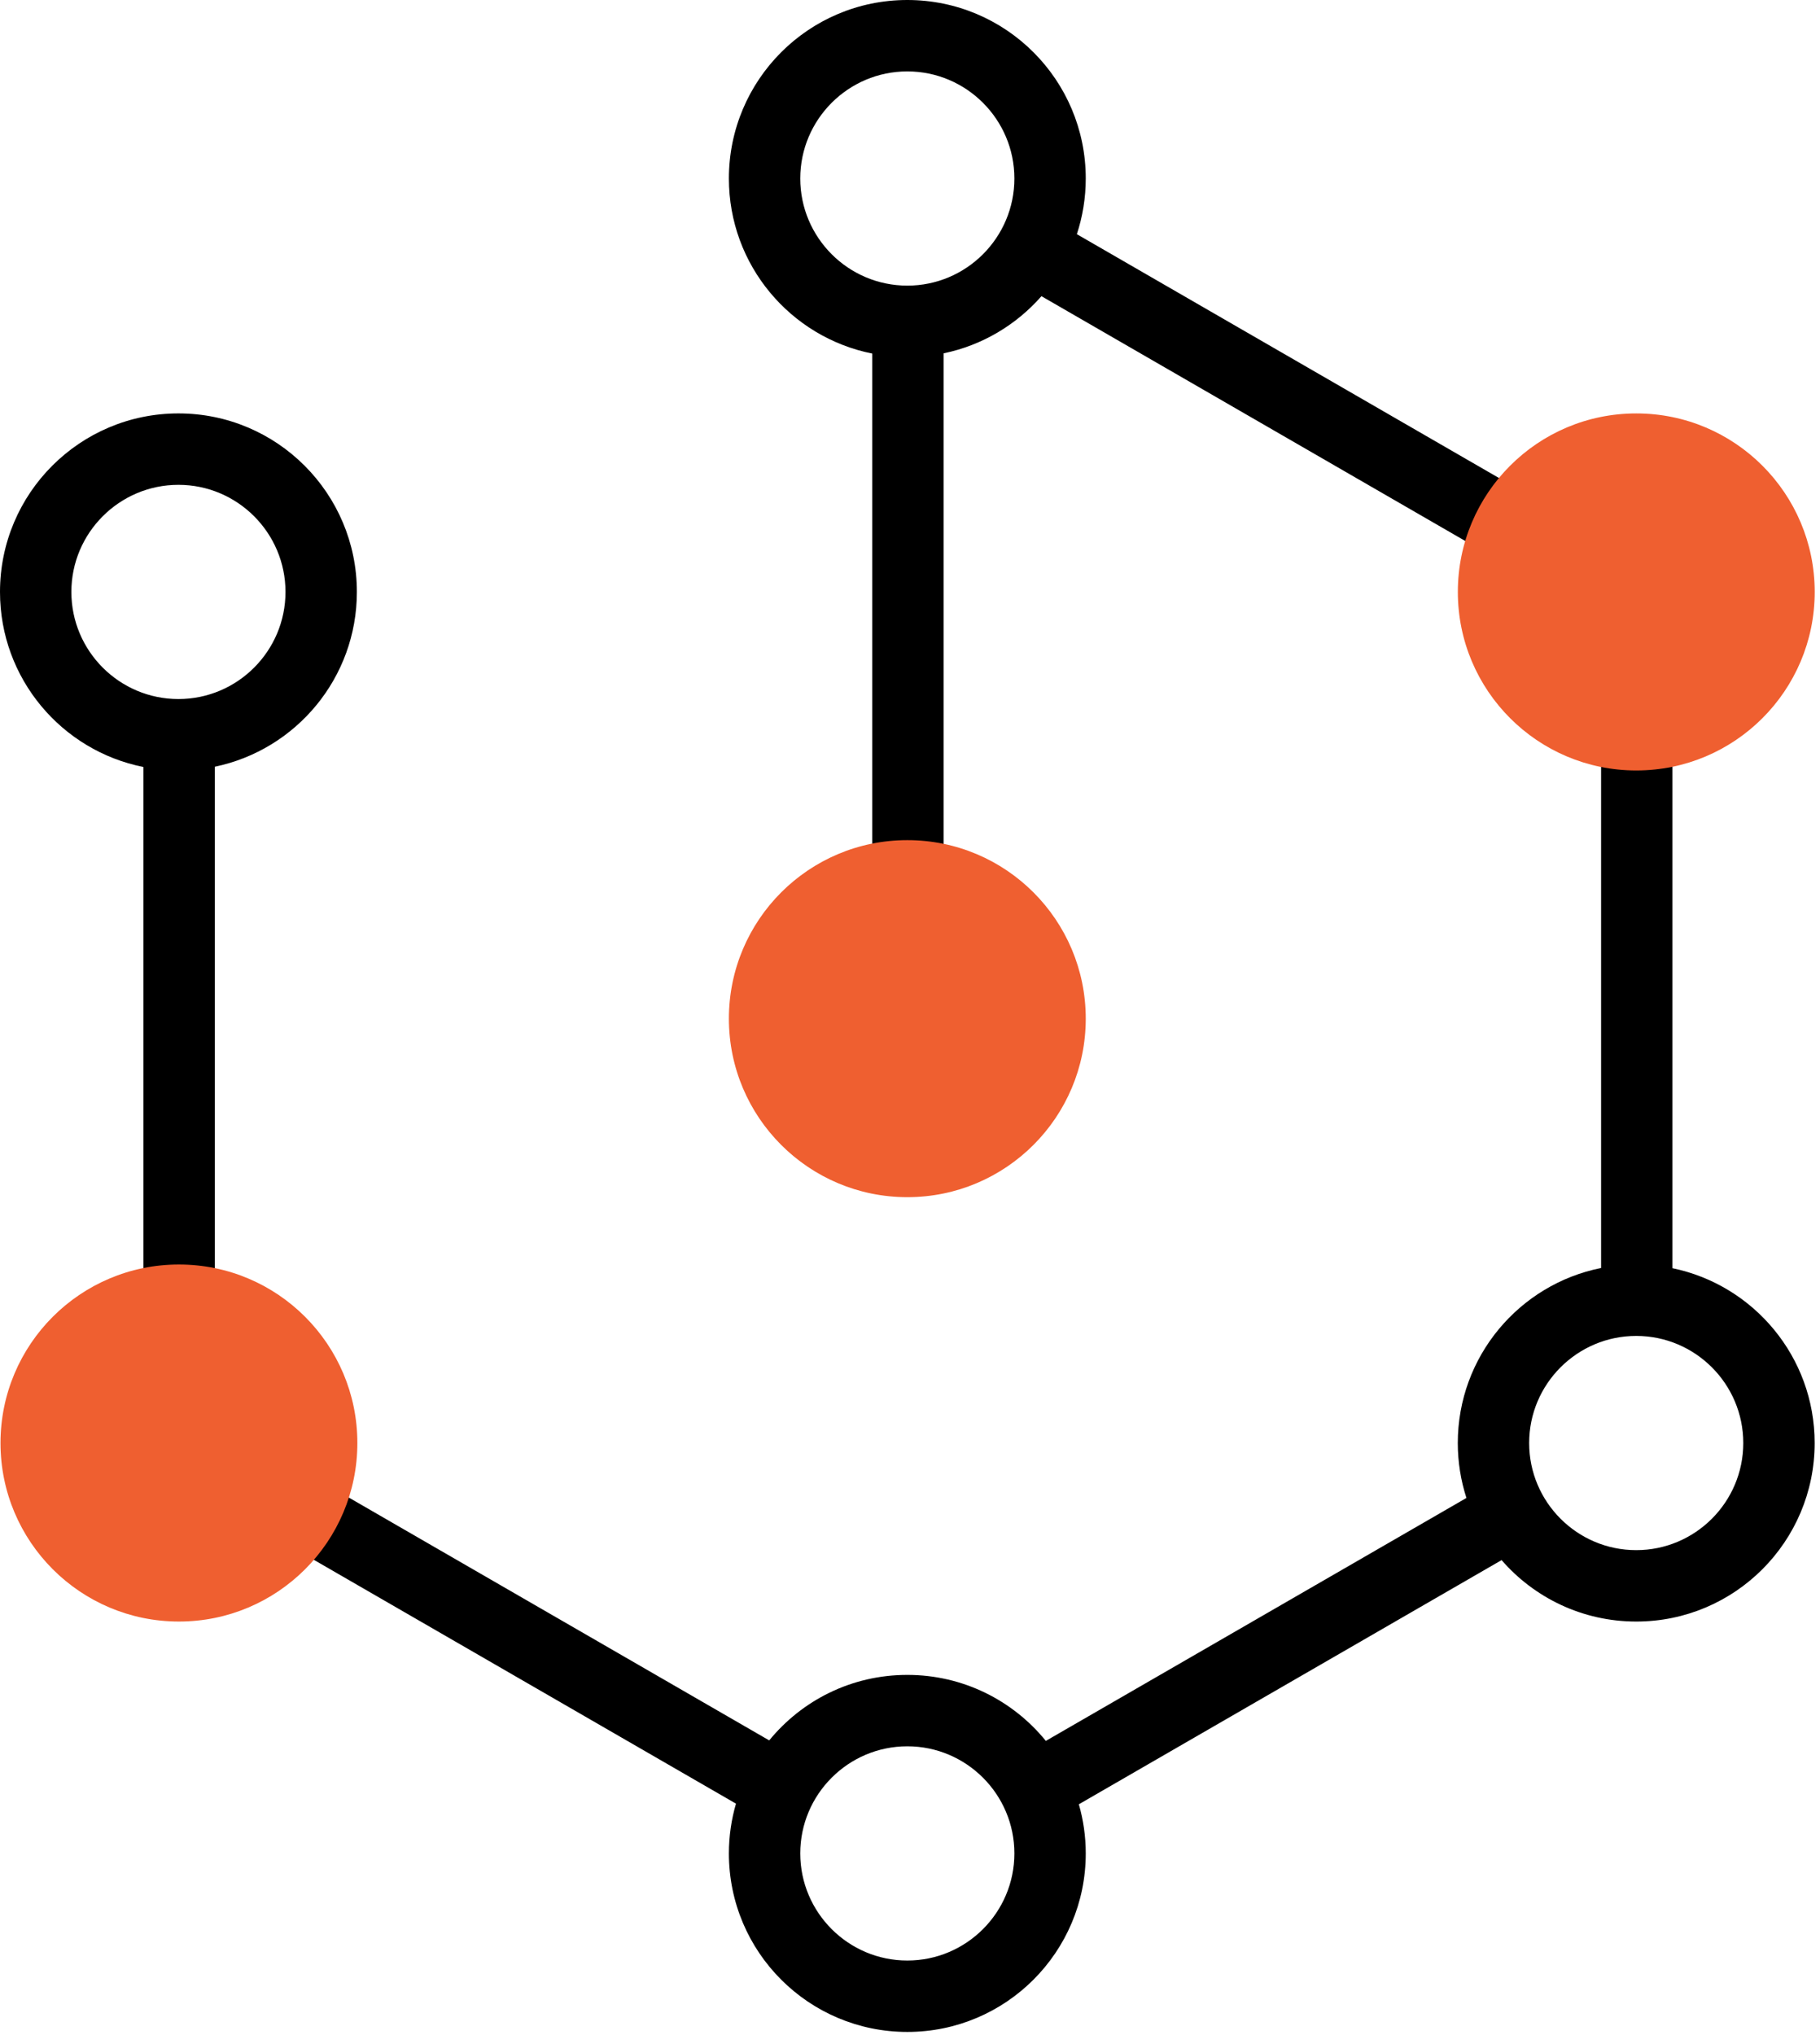
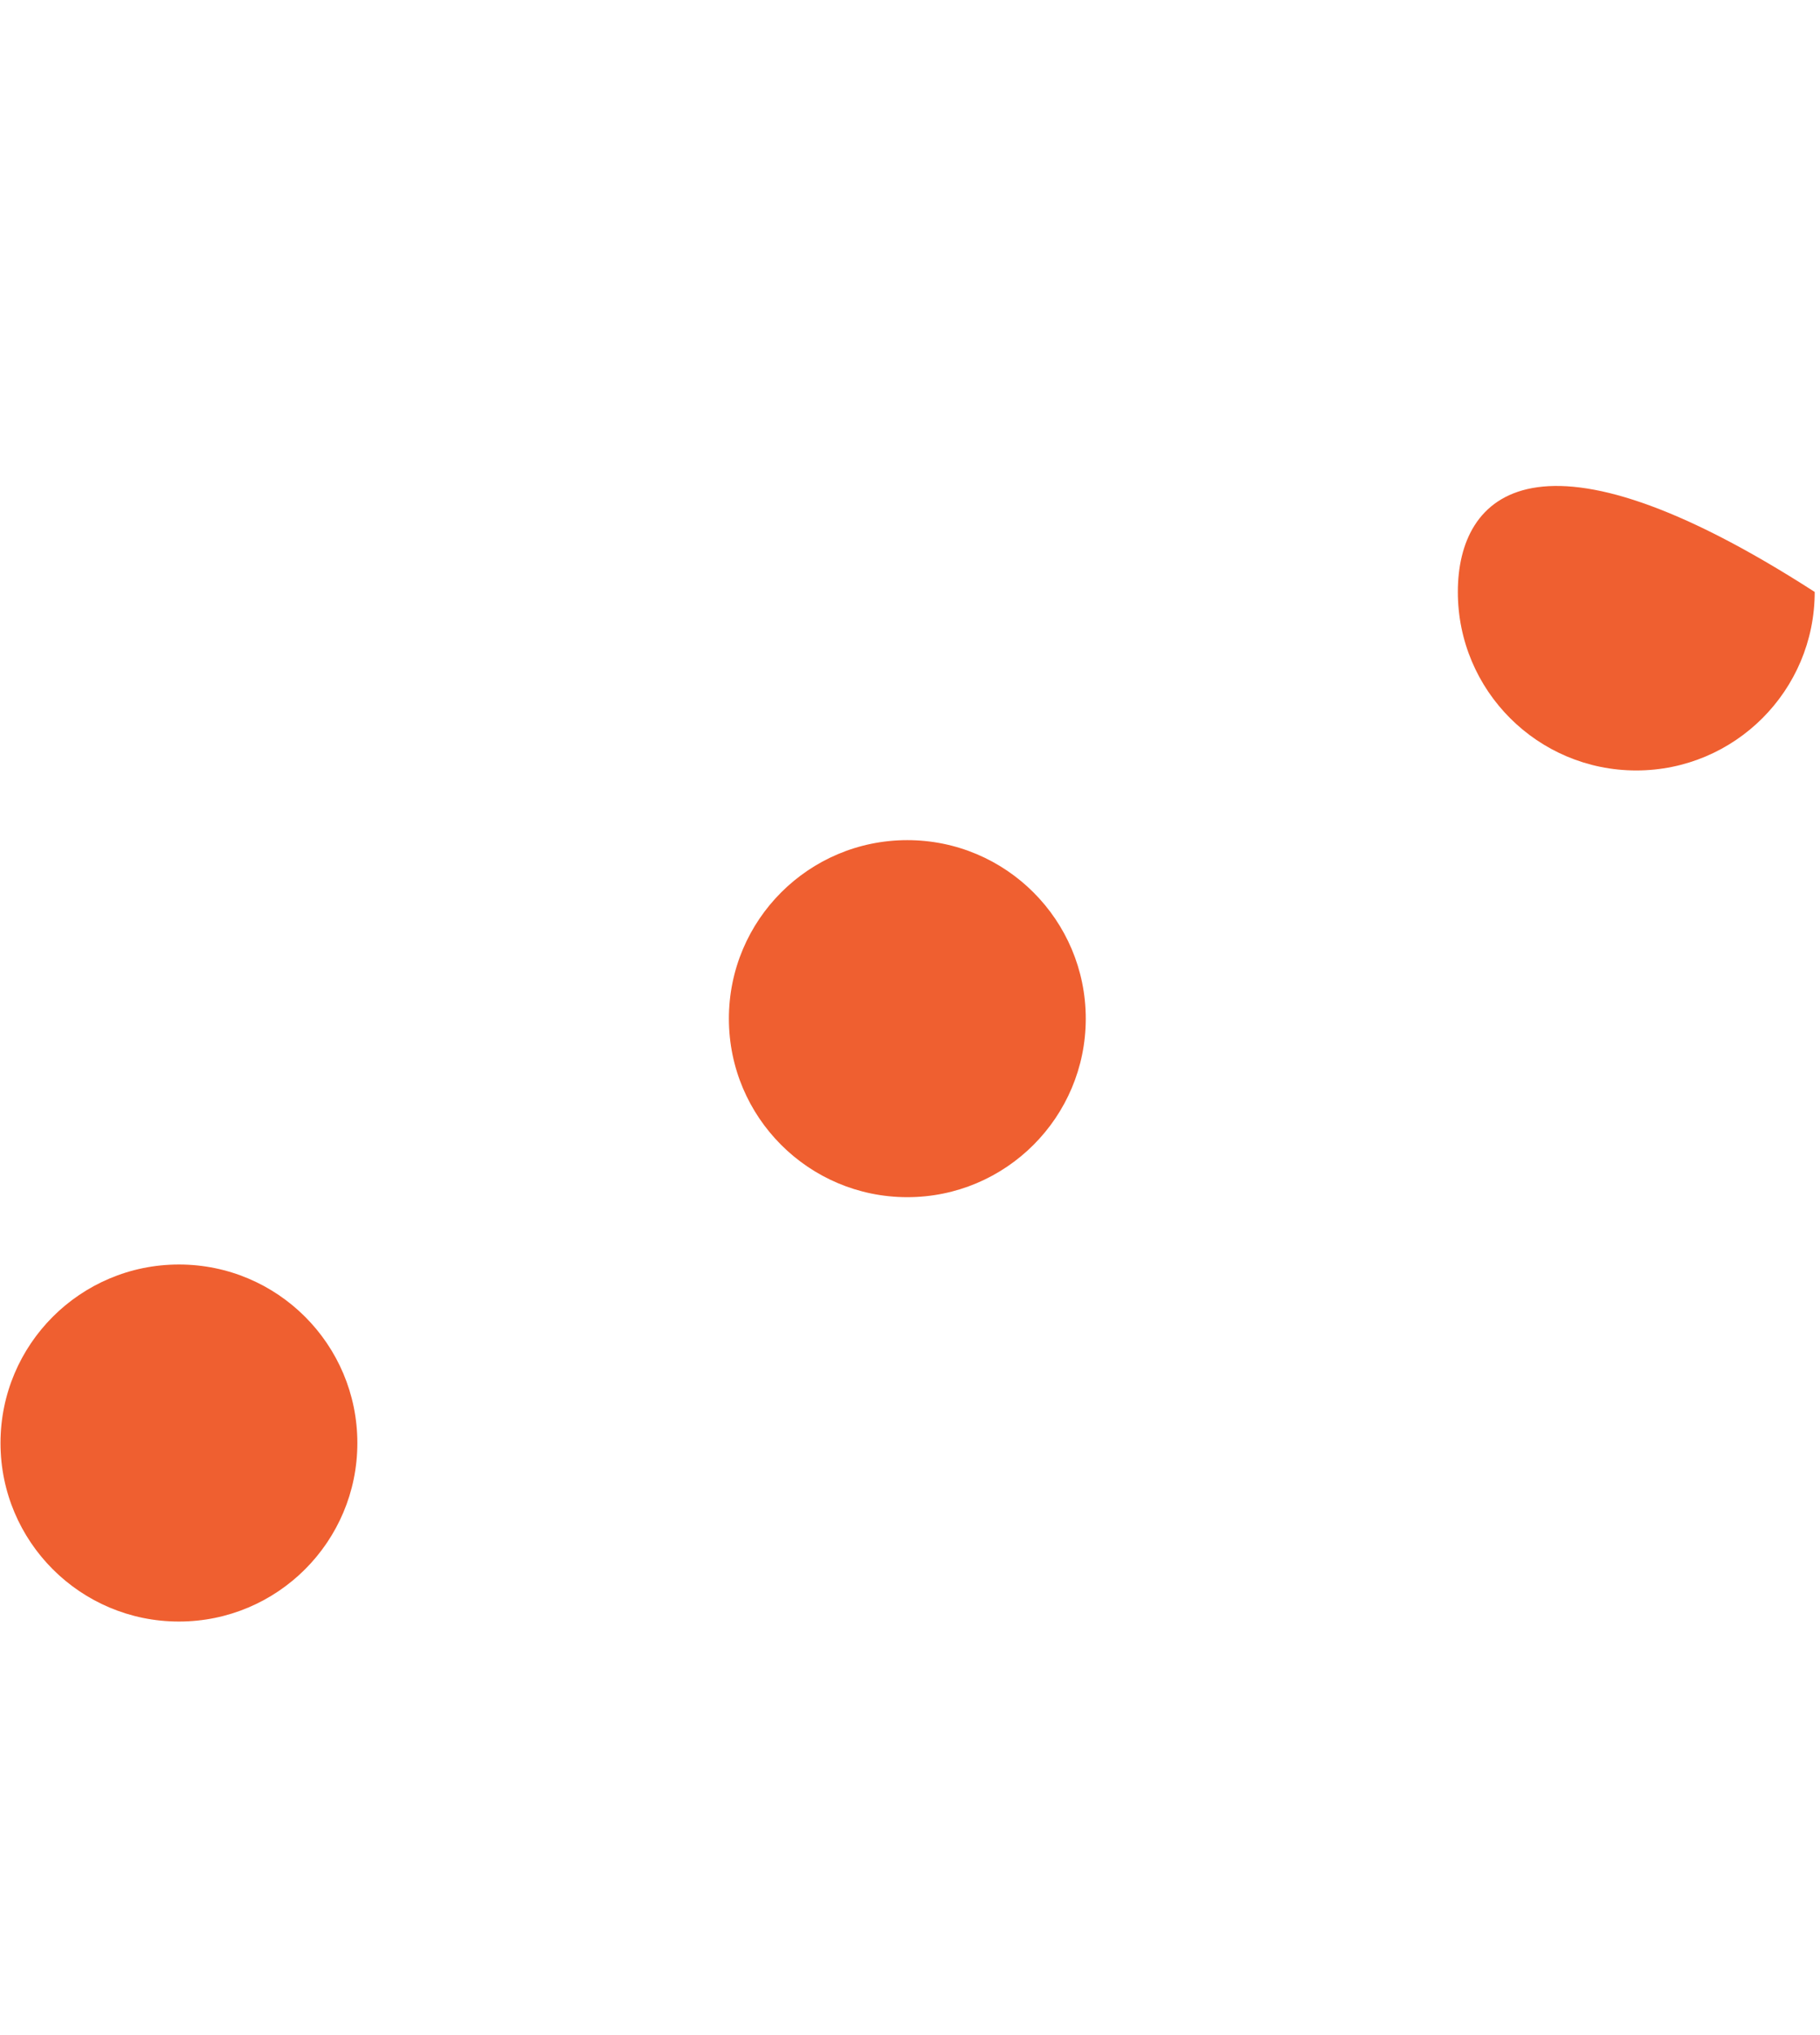
<svg xmlns="http://www.w3.org/2000/svg" width="255" height="285" viewBox="0 0 255 285" fill="none">
  <g clip-path="url(#clip0_895_239)">
-     <path d="M234.328 177.604V83.862C234.328 82.076 233.375 80.425 231.828 79.532L150.879 32.796C151.684 30.342 152.125 27.723 152.125 25C152.125 11.193 140.932 0 127.125 0C113.318 0 102.125 11.193 102.125 25C102.125 37.126 110.759 47.232 122.214 49.515V142.492C122.214 145.253 124.453 147.492 127.214 147.492C129.975 147.492 132.214 145.253 132.214 142.492V49.48C137.631 48.36 142.402 45.484 145.918 41.478L224.329 86.749V177.574C212.879 179.86 204.251 189.965 204.251 202.087C204.251 204.772 204.679 207.355 205.462 209.779L146.532 243.802C141.948 238.163 134.959 234.558 127.126 234.558C119.293 234.558 112.36 238.132 107.775 243.731L30.101 198.886V107.374C41.462 105.019 50.001 94.955 50.001 82.896C50.001 69.089 38.808 57.896 25.001 57.896C11.194 57.896 0 69.09 0 82.897C0 95.027 8.64 105.136 20.1 107.414V201.773C20.1 203.559 21.053 205.21 22.6 206.103L103.117 252.589C102.476 254.802 102.125 257.138 102.125 259.558C102.125 273.365 113.318 284.558 127.125 284.558C140.932 284.558 152.125 273.365 152.125 259.558C152.125 257.171 151.783 254.864 151.158 252.678L210.386 218.483C214.969 223.752 221.718 227.087 229.25 227.087C243.057 227.087 254.25 215.894 254.25 202.087C254.25 190.02 245.7 179.951 234.328 177.604ZM127.125 40C118.854 40 112.125 33.271 112.125 25C112.125 16.729 118.854 10 127.125 10C135.396 10 142.125 16.729 142.125 25C142.125 33.271 135.396 40 127.125 40ZM10 82.897C10 74.626 16.729 67.897 25 67.897C33.271 67.897 40 74.626 40 82.897C40 91.168 33.271 97.897 25 97.897C16.729 97.897 10 91.168 10 82.897ZM127.125 274.558C118.854 274.558 112.125 267.829 112.125 259.558C112.125 251.287 118.854 244.558 127.125 244.558C135.396 244.558 142.125 251.287 142.125 259.558C142.125 267.829 135.396 274.558 127.125 274.558ZM229.25 217.087C220.979 217.087 214.25 210.358 214.25 202.087C214.25 193.816 220.979 187.087 229.25 187.087C237.521 187.087 244.25 193.816 244.25 202.087C244.25 210.358 237.521 217.087 229.25 217.087Z" fill="black" />
-     <path d="M229.258 107.898C243.065 107.898 254.258 96.706 254.258 82.898C254.258 69.091 243.065 57.898 229.258 57.898C215.451 57.898 204.258 69.091 204.258 82.898C204.258 96.706 215.451 107.898 229.258 107.898Z" fill="#EF5F30" />
+     <path d="M229.258 107.898C243.065 107.898 254.258 96.706 254.258 82.898C215.451 57.898 204.258 69.091 204.258 82.898C204.258 96.706 215.451 107.898 229.258 107.898Z" fill="#EF5F30" />
    <path d="M127.125 167.656C140.932 167.656 152.125 156.463 152.125 142.656C152.125 128.849 140.932 117.656 127.125 117.656C113.318 117.656 102.125 128.849 102.125 142.656C102.125 156.463 113.318 167.656 127.125 167.656Z" fill="#EF5F30" />
    <path d="M25.07 227.086C38.877 227.086 50.07 215.893 50.07 202.086C50.07 188.279 38.877 177.086 25.07 177.086C11.263 177.086 0.07 188.279 0.07 202.086C0.07 215.893 11.263 227.086 25.07 227.086Z" fill="#EF5F30" />
  </g>
  <defs>
    <clipPath id="clip0_895_239">
      <rect width="254.256" height="284.558" fill="white" />
    </clipPath>
  </defs>
</svg>